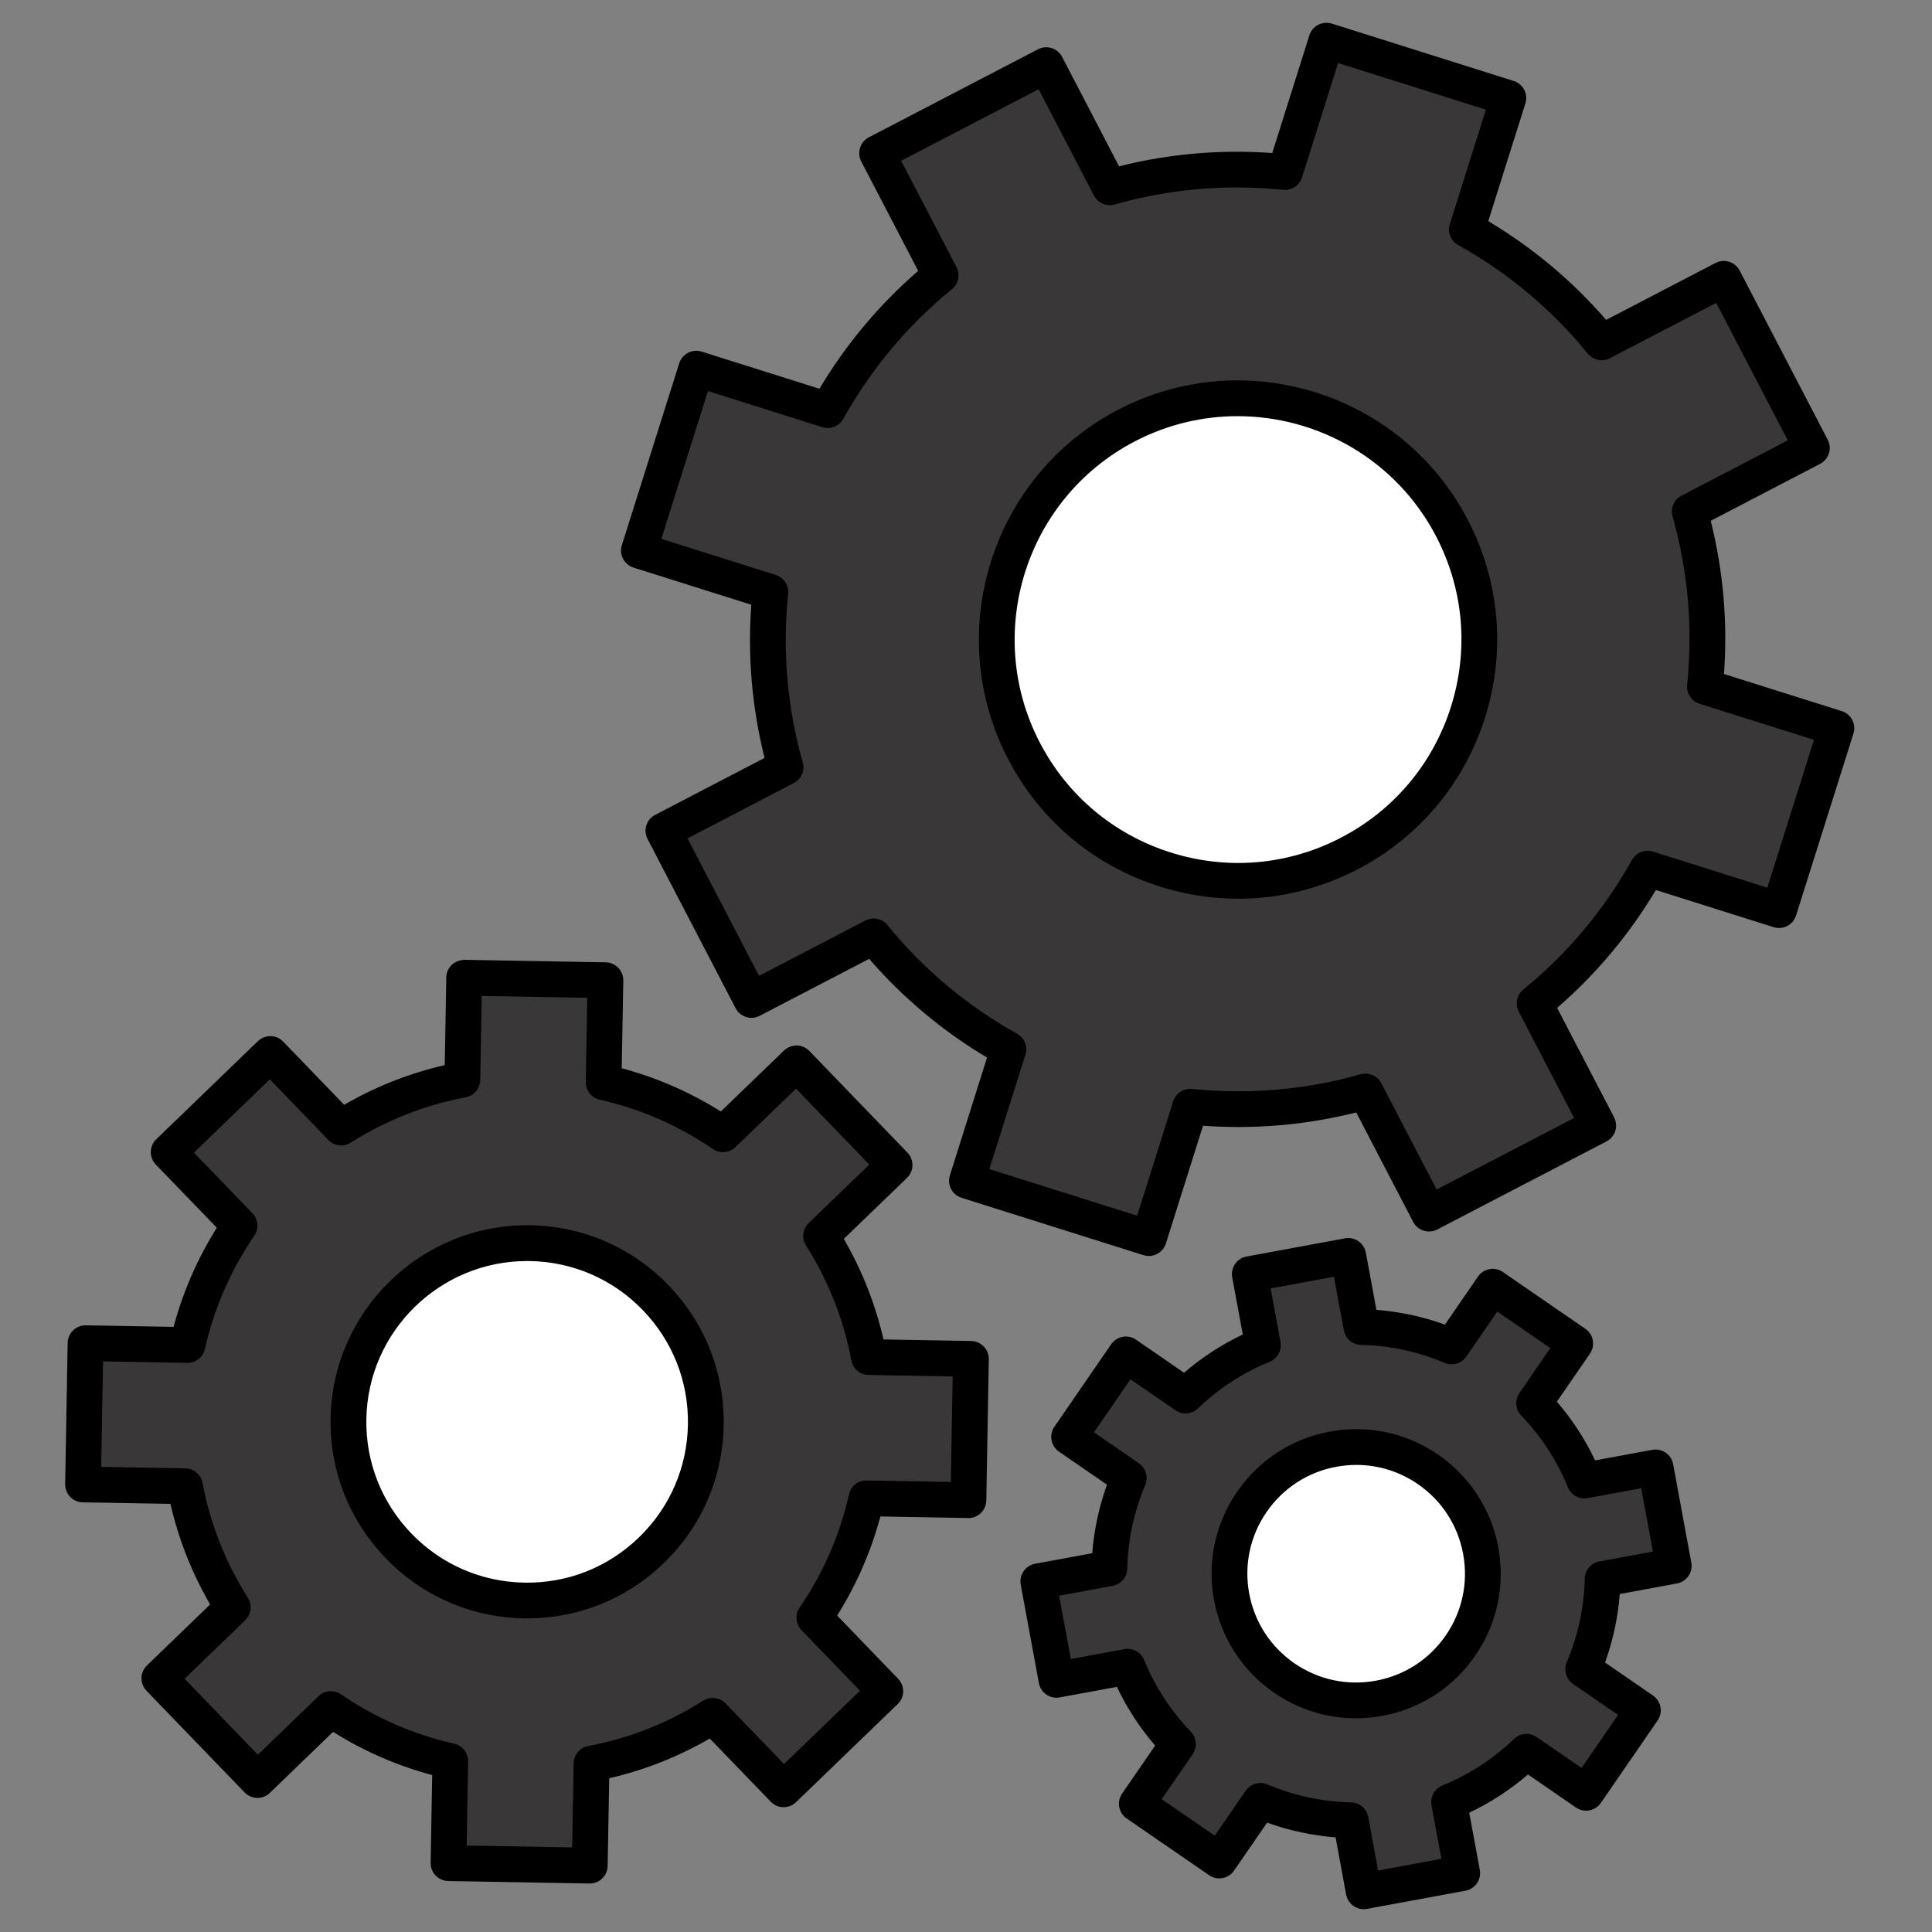
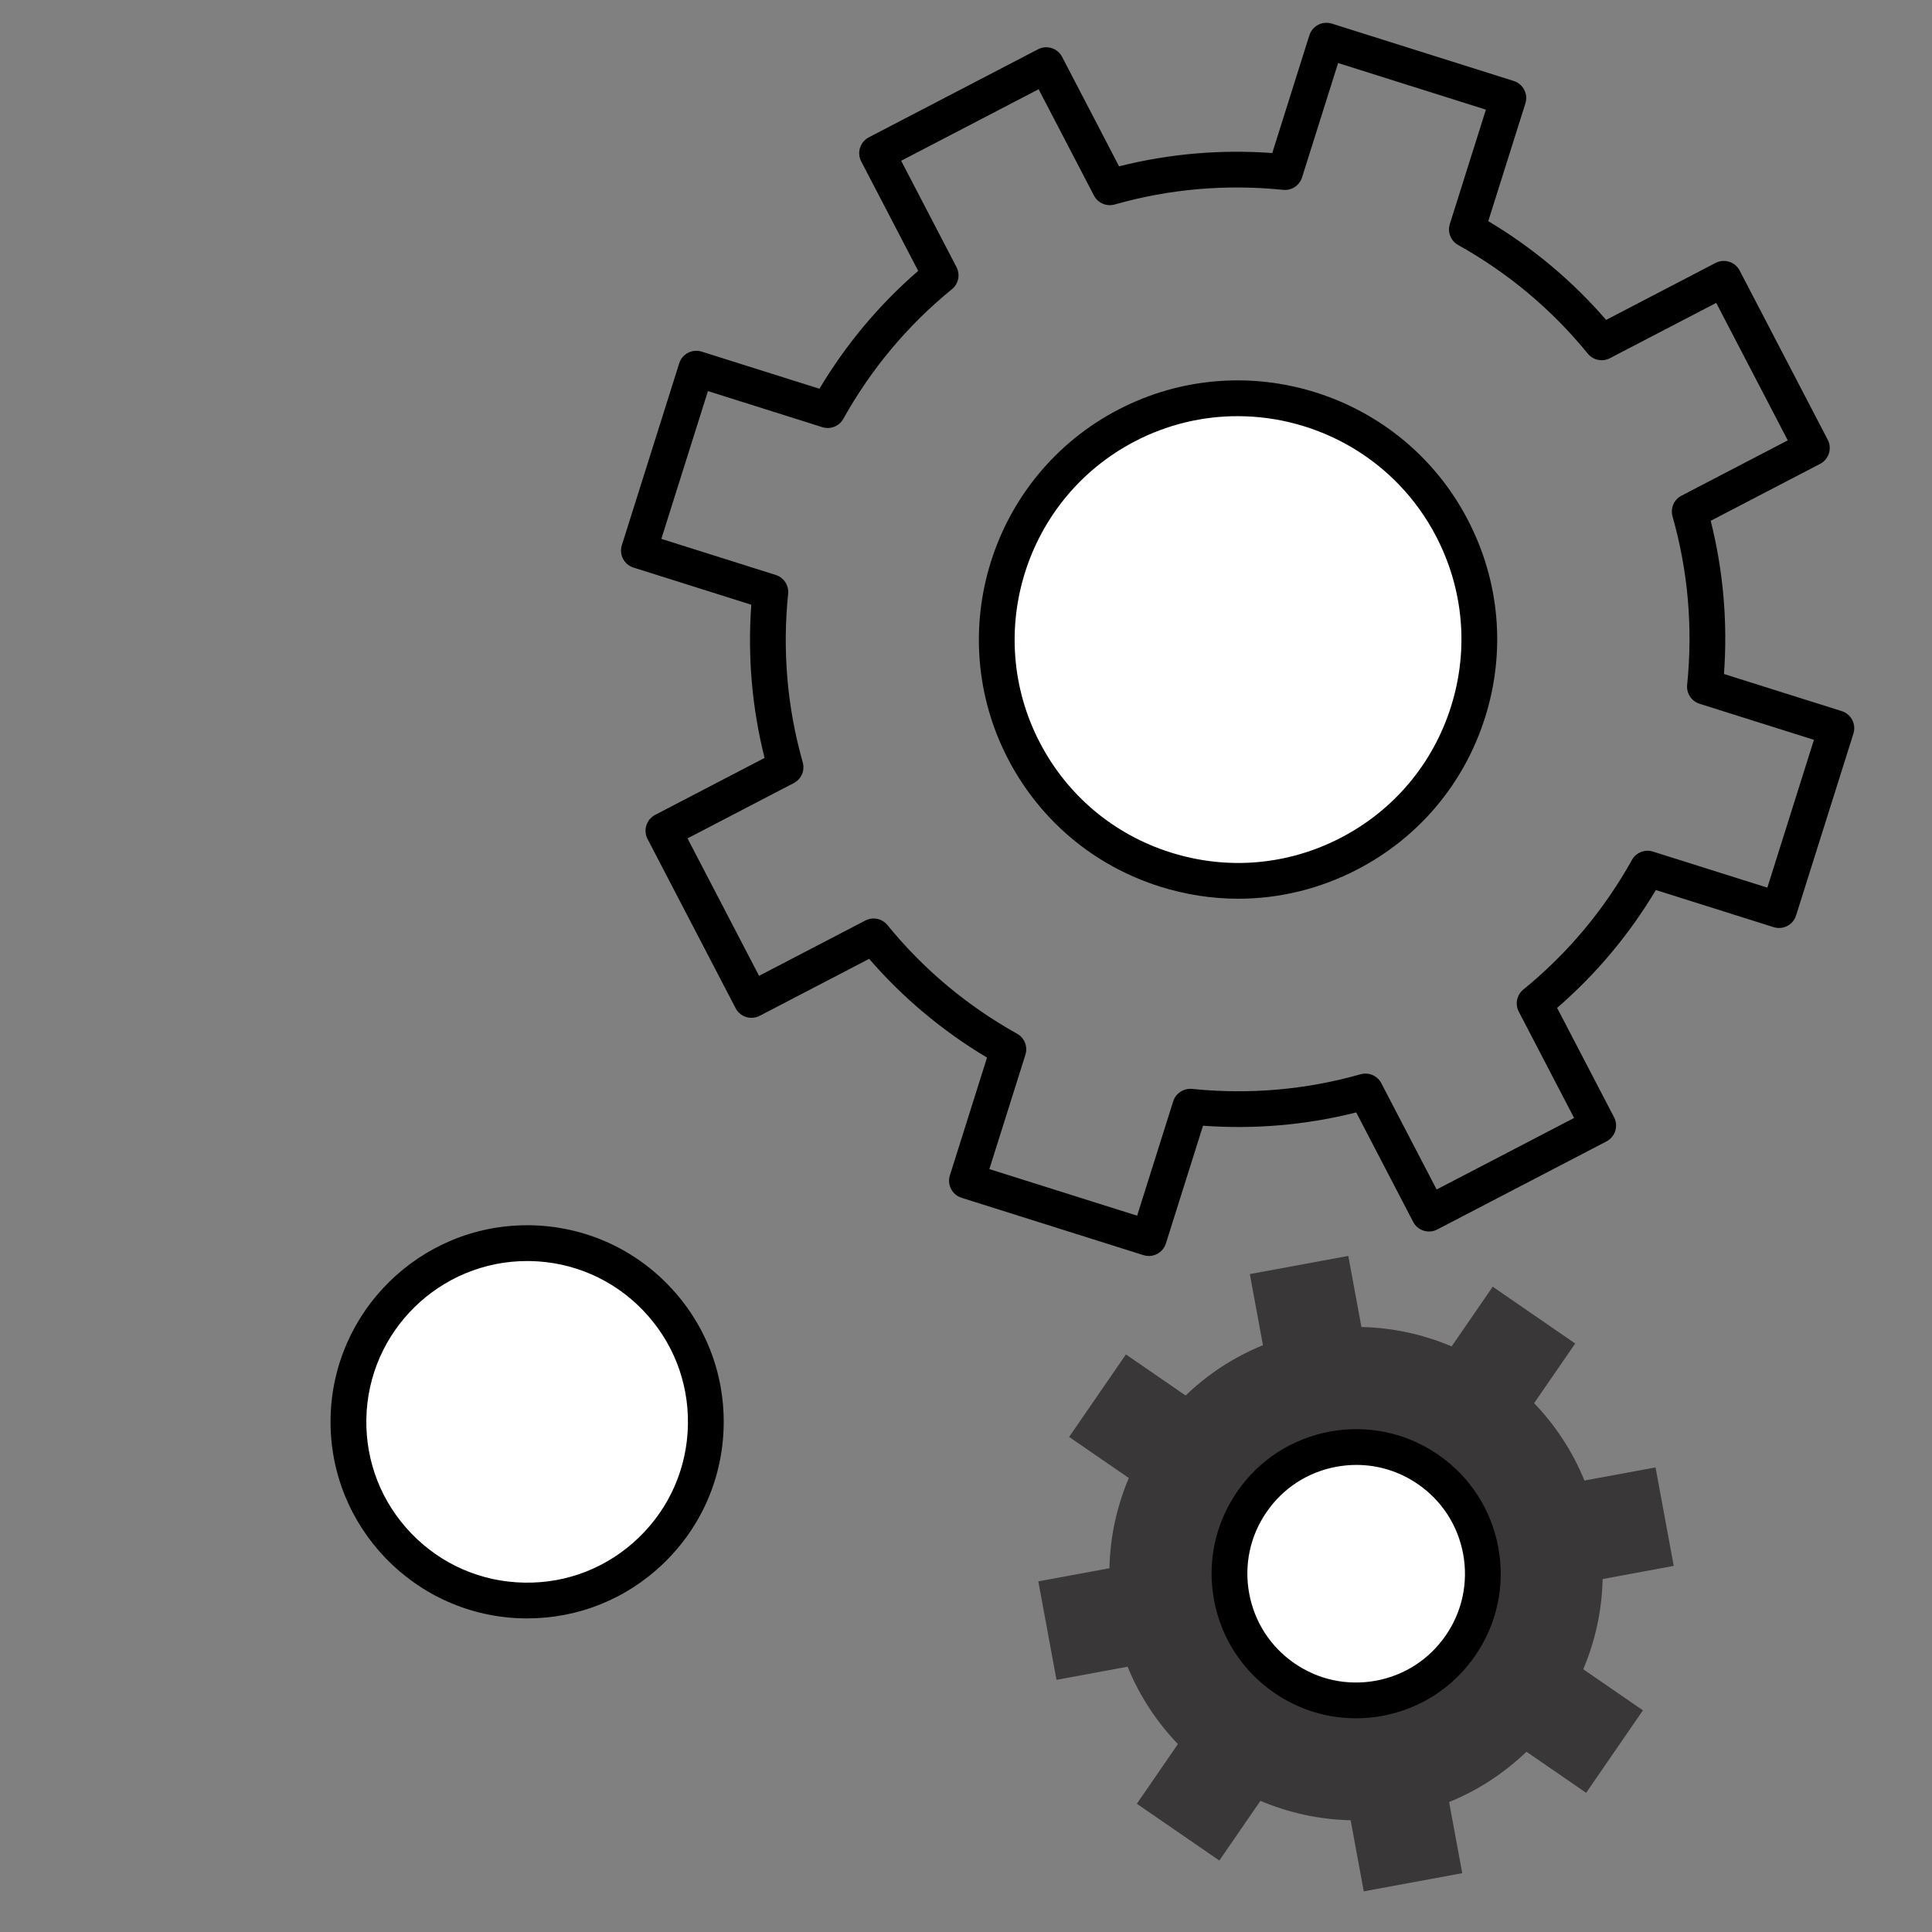
<svg xmlns="http://www.w3.org/2000/svg" version="1.1" x="0px" y="0px" viewBox="22.366 337.079 100 100" enable-background="new 22.366 337.079 100 100" xml:space="preserve">
  <rect x="22.366" y="337.079" width="100" height="100" fill="#808080" stroke="none" />
  <g id="background">
    <g>
-       <path fill="#3A3738" d="M116.148,360.267l-4.558-8.757l-6.322,3.291c-1.966-2.415-4.345-4.378-6.975-5.845l2.146-6.804    l-9.415-2.969l-2.146,6.804c-2.996-0.306-6.07-0.064-9.066,0.787l-3.291-6.322l-8.757,4.558l3.291,6.322    c-2.415,1.966-4.378,4.345-5.845,6.975l-6.804-2.146l-2.969,9.415l6.804,2.146c-0.306,2.996-0.064,6.07,0.787,9.066l-6.322,3.291    l4.558,8.757l6.322-3.291c1.966,2.415,4.345,4.378,6.975,5.845l-2.146,6.804l9.415,2.969l2.146-6.804    c2.996,0.306,6.07,0.064,9.067-0.787l3.291,6.322l8.757-4.558l-3.291-6.322c2.415-1.967,4.377-4.345,5.845-6.975l6.804,2.146    l2.969-9.415l-6.804-2.146c0.307-2.996,0.064-6.07-0.787-9.066L116.148,360.267z" />
-       <path fill="#3A3738" d="M72.49,414.725l0.129-7.311l-5.279-0.093c-0.426-2.268-1.28-4.386-2.473-6.271l3.802-3.67l-5.078-5.261    l-3.802,3.67c-1.842-1.259-3.929-2.188-6.18-2.694l0.094-5.279l-7.311-0.129l-0.093,5.279c-2.268,0.426-4.386,1.28-6.271,2.473    l-3.67-3.802l-5.261,5.078l3.67,3.802c-1.259,1.842-2.188,3.929-2.694,6.18l-5.279-0.093l-0.129,7.311l5.279,0.094    c0.426,2.267,1.28,4.386,2.473,6.271l-3.802,3.67l5.078,5.262l3.802-3.67c1.842,1.259,3.928,2.188,6.179,2.694l-0.093,5.279    l7.311,0.129l0.093-5.279c2.268-0.426,4.386-1.28,6.271-2.473l3.67,3.802l5.261-5.078l-3.67-3.802    c1.259-1.842,2.188-3.928,2.694-6.18L72.49,414.725z" />
      <path fill="#3A3738" d="M108.998,418.129l-0.941-5.097l-3.681,0.679c-0.615-1.515-1.51-2.863-2.604-4.004l2.126-3.089    l-4.269-2.939l-2.126,3.089c-1.457-0.615-3.035-0.969-4.67-1.003l-0.679-3.681l-5.097,0.941l0.679,3.681    c-1.515,0.615-2.863,1.51-4.004,2.604l-3.089-2.126l-2.939,4.27l3.089,2.126c-0.615,1.457-0.969,3.036-1.003,4.67l-3.681,0.68    l0.941,5.097l3.681-0.679c0.615,1.515,1.51,2.863,2.604,4.004l-2.126,3.089l4.27,2.939l2.126-3.089    c1.457,0.615,3.035,0.969,4.67,1.003l0.679,3.681l5.097-0.941l-0.679-3.681c1.515-0.615,2.863-1.51,4.004-2.604l3.089,2.126    l2.939-4.269l-3.089-2.126c0.615-1.457,0.969-3.035,1.003-4.67L108.998,418.129z" />
    </g>
  </g>
  <g id="pattern-1">
    <g>
      <path fill="#FFFFFF" d="M97.519,364.413c3.184,6.117,0.807,13.657-5.311,16.841c-6.117,3.184-13.657,0.806-16.841-5.311    c-3.184-6.117-0.807-13.657,5.311-16.841C86.794,355.918,94.335,358.296,97.519,364.413z" />
      <path fill="#FFFFFF" d="M58.898,410.837c-0.09,5.108-4.304,9.175-9.412,9.084c-5.108-0.091-9.175-4.304-9.084-9.412    c0.09-5.108,4.304-9.175,9.412-9.084C54.921,401.515,58.989,405.729,58.898,410.837z" />
      <path fill="#FFFFFF" d="M99.008,417.344c0.657,3.561-1.697,6.98-5.257,7.637c-3.561,0.657-6.98-1.696-7.637-5.257    c-0.657-3.561,1.697-6.98,5.257-7.637C94.931,411.43,98.351,413.784,99.008,417.344z" />
    </g>
  </g>
  <g id="pattern-2_1_">
    <g>
      <path d="M117.695,373.887l-6.096-1.922c0.195-2.679-0.036-5.34-0.687-7.929l5.663-2.948c0.218-0.113,0.382-0.309,0.456-0.542    c0.074-0.234,0.051-0.488-0.062-0.706l-4.558-8.757c-0.236-0.453-0.794-0.63-1.248-0.394l-5.664,2.948    c-1.746-2.018-3.793-3.733-6.101-5.111l1.922-6.095c0.154-0.487-0.117-1.007-0.604-1.161l-9.415-2.969    c-0.234-0.072-0.488-0.052-0.706,0.062c-0.218,0.113-0.382,0.309-0.456,0.542L88.218,345c-2.679-0.193-5.34,0.036-7.929,0.688    l-2.948-5.664c-0.236-0.453-0.794-0.629-1.248-0.394l-8.757,4.557c-0.218,0.114-0.382,0.309-0.455,0.543    c-0.074,0.234-0.052,0.488,0.062,0.706l2.948,5.664c-2.019,1.747-3.734,3.795-5.111,6.101l-6.096-1.922    c-0.234-0.073-0.488-0.052-0.706,0.062c-0.218,0.113-0.382,0.309-0.456,0.542l-2.969,9.414c-0.154,0.488,0.117,1.008,0.604,1.161    l6.096,1.922c-0.195,2.68,0.036,5.34,0.687,7.929l-5.664,2.948c-0.218,0.114-0.382,0.309-0.455,0.543    c-0.074,0.234-0.052,0.488,0.062,0.706l4.558,8.757c0.236,0.454,0.794,0.629,1.248,0.394l5.664-2.948    c1.747,2.018,3.795,3.734,6.101,5.111l-1.922,6.096c-0.154,0.487,0.117,1.007,0.604,1.161l9.415,2.969    c0.091,0.028,0.185,0.043,0.278,0.043c0.147,0,0.294-0.035,0.427-0.105c0.218-0.113,0.382-0.308,0.456-0.542l1.922-6.096    c2.681,0.195,5.342-0.036,7.929-0.687l2.948,5.664c0.113,0.218,0.308,0.381,0.542,0.456c0.234,0.072,0.488,0.052,0.706-0.062    l8.757-4.558c0.453-0.236,0.63-0.795,0.394-1.248l-2.948-5.664c2.019-1.747,3.734-3.794,5.111-6.1l6.096,1.922    c0.234,0.073,0.488,0.052,0.706-0.062c0.218-0.113,0.382-0.309,0.455-0.542l2.969-9.415    C118.453,374.561,118.182,374.041,117.695,373.887z M113.843,383.024l-5.921-1.867c-0.419-0.132-0.873,0.048-1.087,0.432    c-1.446,2.592-3.337,4.849-5.621,6.708c-0.341,0.277-0.439,0.755-0.237,1.145l2.864,5.502l-7.115,3.703l-2.864-5.501    c-0.203-0.389-0.649-0.582-1.074-0.463c-2.831,0.804-5.764,1.059-8.72,0.757c-0.435-0.038-0.844,0.224-0.977,0.642l-1.867,5.921    l-7.649-2.412l1.867-5.921c0.132-0.419-0.048-0.872-0.432-1.086c-2.592-1.447-4.849-3.338-6.709-5.622    c-0.278-0.341-0.757-0.44-1.145-0.237l-5.501,2.863l-3.703-7.115l5.501-2.863c0.39-0.203,0.583-0.651,0.463-1.074    c-0.804-2.833-1.058-5.767-0.756-8.721c0.045-0.436-0.223-0.845-0.642-0.977l-5.921-1.867l2.412-7.649l5.921,1.867    c0.419,0.132,0.873-0.048,1.087-0.432c1.446-2.591,3.337-4.849,5.621-6.709c0.34-0.277,0.439-0.756,0.236-1.145l-2.864-5.502    l7.115-3.702l2.864,5.501c0.202,0.39,0.651,0.583,1.074,0.463c2.833-0.804,5.766-1.059,8.719-0.757    c0.439,0.044,0.845-0.224,0.977-0.642l1.867-5.922l7.65,2.413l-1.867,5.921c-0.132,0.419,0.048,0.872,0.432,1.086    c2.593,1.447,4.85,3.339,6.709,5.622c0.277,0.34,0.755,0.44,1.145,0.236l5.502-2.863l3.703,7.115l-5.501,2.864    c-0.39,0.202-0.583,0.651-0.463,1.073c0.804,2.833,1.058,5.767,0.756,8.72c-0.044,0.436,0.224,0.845,0.642,0.977l5.921,1.867    L113.843,383.024z" />
      <path d="M80.25,358.281c-6.56,3.415-9.118,11.53-5.704,18.09c1.654,3.178,4.447,5.521,7.863,6.598    c1.33,0.419,2.693,0.628,4.049,0.628c2.127,0,4.237-0.512,6.177-1.522c3.178-1.654,5.521-4.447,6.599-7.864    c1.077-3.416,0.759-7.048-0.895-10.226C94.926,357.426,86.812,354.867,80.25,358.281z M97.469,373.655    c-0.929,2.945-2.949,5.352-5.688,6.779c-2.739,1.426-5.87,1.7-8.815,0.771c-2.945-0.928-5.352-2.948-6.778-5.687    c-2.943-5.655-0.738-12.65,4.917-15.594c1.701-0.886,3.522-1.304,5.319-1.304c4.176,0,8.216,2.268,10.275,6.221    C98.124,367.58,98.398,370.71,97.469,373.655z" />
-       <path d="M72.635,406.489l-4.54-0.08c-0.42-1.828-1.109-3.574-2.054-5.206l3.271-3.157c0.368-0.355,0.378-0.941,0.023-1.309    l-5.078-5.262c-0.17-0.177-0.404-0.278-0.65-0.283c-0.233,0.003-0.482,0.089-0.659,0.26l-3.271,3.157    c-1.597-1.003-3.317-1.752-5.13-2.237l0.081-4.541c0.009-0.511-0.398-0.933-0.909-0.942l-7.311-0.13    c-0.233,0.012-0.482,0.089-0.659,0.26c-0.177,0.171-0.278,0.404-0.283,0.65l-0.08,4.54c-1.828,0.42-3.573,1.109-5.206,2.054    l-3.157-3.271c-0.355-0.367-0.941-0.378-1.308-0.023l-5.261,5.078c-0.368,0.355-0.378,0.941-0.023,1.309l3.157,3.271    c-1.003,1.599-1.753,3.319-2.237,5.131l-4.541-0.081c-0.243-0.004-0.482,0.089-0.659,0.26c-0.177,0.171-0.278,0.404-0.283,0.65    l-0.129,7.311c-0.009,0.511,0.398,0.933,0.909,0.942l4.54,0.08c0.42,1.828,1.109,3.574,2.054,5.206l-3.271,3.157    c-0.368,0.355-0.378,0.94-0.023,1.309l5.078,5.262c0.17,0.176,0.404,0.278,0.65,0.283c0.253,0.003,0.483-0.089,0.659-0.26    l3.271-3.157c1.598,1.003,3.318,1.752,5.13,2.237l-0.08,4.541c-0.009,0.511,0.398,0.933,0.909,0.942l7.311,0.129    c0.005,0,0.011,0,0.016,0c0.24,0,0.47-0.093,0.643-0.26c0.177-0.171,0.278-0.404,0.283-0.65l0.08-4.54    c1.828-0.42,3.573-1.109,5.206-2.054l3.157,3.271c0.355,0.368,0.941,0.378,1.308,0.023l5.262-5.078    c0.177-0.171,0.278-0.404,0.283-0.65c0.004-0.245-0.089-0.483-0.26-0.659l-3.157-3.271c1.003-1.599,1.753-3.319,2.237-5.13    l4.541,0.081c0.248,0.01,0.483-0.089,0.659-0.26c0.177-0.171,0.278-0.404,0.283-0.65l0.129-7.311    C73.554,406.919,73.147,406.498,72.635,406.489z M71.581,413.784l-4.354-0.077c-0.429-0.027-0.823,0.294-0.919,0.723    c-0.471,2.098-1.331,4.07-2.555,5.86c-0.248,0.363-0.207,0.849,0.098,1.165l3.027,3.136l-3.93,3.793l-3.027-3.137    c-0.304-0.316-0.79-0.374-1.161-0.139c-1.832,1.159-3.833,1.948-5.947,2.346c-0.432,0.081-0.747,0.454-0.755,0.894l-0.077,4.353    l-5.461-0.097l0.077-4.353c0.008-0.439-0.294-0.823-0.722-0.92c-2.099-0.472-4.071-1.332-5.86-2.555    c-0.362-0.248-0.849-0.207-1.165,0.098l-3.136,3.028l-3.793-3.93l3.136-3.028c0.316-0.305,0.374-0.79,0.139-1.16    c-1.16-1.833-1.949-3.833-2.346-5.948c-0.081-0.431-0.454-0.746-0.893-0.754l-4.353-0.077l0.096-5.46l4.354,0.077    c0.005,0,0.011,0,0.017,0c0.432,0,0.808-0.299,0.903-0.722c0.472-2.098,1.331-4.069,2.555-5.86    c0.248-0.363,0.207-0.849-0.098-1.165l-3.027-3.136l3.929-3.793l3.028,3.137c0.305,0.316,0.79,0.374,1.161,0.139    c1.832-1.159,3.833-1.949,5.947-2.346c0.432-0.081,0.747-0.454,0.755-0.894l0.077-4.353l5.461,0.097l-0.077,4.353    c-0.007,0.439,0.294,0.823,0.722,0.919c2.099,0.472,4.071,1.332,5.86,2.555c0.363,0.248,0.849,0.207,1.165-0.098l3.136-3.028    l3.793,3.93l-3.137,3.028c-0.316,0.305-0.374,0.79-0.139,1.16c1.16,1.833,1.949,3.833,2.346,5.948    c0.081,0.431,0.454,0.747,0.893,0.754l4.353,0.077L71.581,413.784z" />
-       <path d="M49.83,400.499c-0.061-0.001-0.121-0.001-0.183-0.001c-5.527,0-10.073,4.446-10.171,9.995    c-0.099,5.61,4.384,10.254,9.994,10.353c0.062,0.001,0.123,0.001,0.185,0.001c2.649,0,5.15-1.009,7.061-2.854    c1.956-1.888,3.059-4.424,3.107-7.141c0.048-2.717-0.965-5.29-2.852-7.246C55.084,401.651,52.548,400.548,49.83,400.499z     M55.431,416.662c-1.599,1.544-3.7,2.376-5.928,2.334c-2.223-0.039-4.298-0.942-5.842-2.542c-1.544-1.6-2.373-3.705-2.333-5.928    c0.08-4.539,3.798-8.176,8.321-8.176c0.049,0,0.099,0,0.149,0.001c2.223,0.039,4.298,0.942,5.842,2.542    c1.544,1.6,2.373,3.706,2.333,5.928C57.933,413.043,57.031,415.118,55.431,416.662z" />
-       <path d="M108.967,412.864c-0.092-0.503-0.575-0.834-1.078-0.742l-2.961,0.547c-0.518-1.094-1.18-2.112-1.978-3.04l1.711-2.485    c0.289-0.421,0.183-0.997-0.238-1.287l-4.27-2.939c-0.421-0.29-0.998-0.183-1.287,0.237l-1.711,2.485    c-1.151-0.414-2.339-0.669-3.546-0.762l-0.547-2.961c-0.045-0.241-0.183-0.455-0.385-0.594c-0.202-0.14-0.453-0.195-0.693-0.148    l-5.097,0.941c-0.503,0.093-0.835,0.575-0.742,1.078l0.547,2.96c-1.095,0.518-2.113,1.181-3.04,1.978l-2.485-1.711    c-0.202-0.14-0.452-0.195-0.693-0.148c-0.242,0.044-0.455,0.183-0.594,0.385l-2.939,4.27c-0.139,0.202-0.192,0.451-0.148,0.693    c0.045,0.241,0.183,0.455,0.385,0.594l2.485,1.711c-0.414,1.151-0.669,2.339-0.762,3.547l-2.961,0.546    c-0.242,0.045-0.455,0.183-0.594,0.386c-0.139,0.202-0.192,0.451-0.148,0.693l0.941,5.097c0.044,0.241,0.183,0.455,0.385,0.594    c0.202,0.139,0.451,0.194,0.693,0.148l2.961-0.547c0.518,1.095,1.181,2.113,1.978,3.04l-1.711,2.486    c-0.29,0.421-0.183,0.997,0.238,1.287l4.27,2.938c0.421,0.29,0.997,0.184,1.287-0.237l1.711-2.485    c1.151,0.414,2.338,0.669,3.546,0.762l0.546,2.961c0.045,0.241,0.183,0.455,0.385,0.594c0.156,0.107,0.339,0.163,0.525,0.163    c0.056,0,0.112-0.005,0.168-0.016l5.097-0.941c0.503-0.093,0.835-0.575,0.742-1.078l-0.547-2.96    c1.095-0.518,2.113-1.18,3.041-1.978l2.485,1.71c0.421,0.29,0.998,0.184,1.287-0.237l2.939-4.27    c0.139-0.202,0.192-0.451,0.148-0.693c-0.045-0.241-0.183-0.455-0.385-0.594l-2.485-1.711c0.414-1.151,0.669-2.339,0.762-3.546    l2.961-0.547c0.503-0.093,0.835-0.576,0.742-1.078L108.967,412.864z M105.149,417.899c-0.432,0.079-0.748,0.451-0.757,0.891    c-0.031,1.483-0.344,2.94-0.93,4.33c-0.171,0.404-0.034,0.873,0.328,1.122l2.326,1.601l-1.889,2.745l-2.326-1.601    c-0.362-0.249-0.849-0.21-1.165,0.094c-1.089,1.044-2.337,1.856-3.712,2.414c-0.407,0.165-0.642,0.594-0.562,1.026l0.512,2.77    l-3.277,0.606l-0.511-2.771c-0.08-0.431-0.452-0.748-0.891-0.757c-1.485-0.031-2.941-0.344-4.33-0.93    c-0.117-0.049-0.239-0.073-0.359-0.073c-0.297,0-0.586,0.143-0.763,0.401l-1.602,2.326l-2.745-1.889l1.602-2.327    c0.249-0.361,0.209-0.848-0.095-1.165c-1.043-1.088-1.855-2.337-2.414-3.712c-0.165-0.407-0.593-0.642-1.026-0.562l-2.771,0.512    l-0.605-3.277l2.77-0.511c0.432-0.08,0.748-0.452,0.757-0.891c0.031-1.483,0.344-2.94,0.93-4.33    c0.171-0.404,0.034-0.873-0.328-1.122l-2.327-1.602l1.89-2.745l2.326,1.602c0.362,0.249,0.848,0.209,1.165-0.094    c1.088-1.044,2.337-1.856,3.713-2.415c0.407-0.165,0.641-0.593,0.562-1.026l-0.511-2.77l3.277-0.606l0.511,2.771    c0.08,0.432,0.452,0.748,0.891,0.757c1.483,0.03,2.939,0.343,4.329,0.93c0.404,0.171,0.873,0.034,1.122-0.328l1.602-2.326    l2.745,1.889l-1.601,2.327c-0.249,0.362-0.209,0.848,0.095,1.165c1.044,1.089,1.856,2.337,2.414,3.712    c0.165,0.407,0.595,0.642,1.025,0.562l2.771-0.512l0.605,3.277L105.149,417.899z" />
+       <path d="M49.83,400.499c-0.061-0.001-0.121-0.001-0.183-0.001c-5.527,0-10.073,4.446-10.171,9.995    c-0.099,5.61,4.384,10.254,9.994,10.353c0.062,0.001,0.123,0.001,0.185,0.001c2.649,0,5.15-1.009,7.061-2.854    c1.956-1.888,3.059-4.424,3.107-7.141c0.048-2.717-0.965-5.29-2.852-7.246C55.084,401.651,52.548,400.548,49.83,400.499z     M55.431,416.662c-1.599,1.544-3.7,2.376-5.928,2.334c-2.223-0.039-4.298-0.942-5.842-2.542c-1.544-1.6-2.373-3.705-2.333-5.928    c0.08-4.539,3.798-8.176,8.321-8.176c0.049,0,0.099,0,0.149,0.001c2.223,0.039,4.298,0.942,5.842,2.542    c1.544,1.6,2.373,3.706,2.333,5.928C57.933,413.043,57.031,415.118,55.431,416.662" />
      <path d="M96.803,412.372c-1.646-1.133-3.635-1.557-5.6-1.195c-1.965,0.363-3.672,1.469-4.805,3.115    c-1.133,1.646-1.557,3.635-1.195,5.6c0.363,1.965,1.469,3.672,3.115,4.805c1.262,0.869,2.726,1.321,4.226,1.321    c0.456,0,0.916-0.042,1.374-0.127c1.965-0.363,3.672-1.469,4.805-3.115c1.133-1.646,1.557-3.635,1.194-5.6    C99.555,415.211,98.449,413.505,96.803,412.372z M97.199,421.727c-0.853,1.239-2.137,2.072-3.616,2.345    c-1.481,0.271-2.976-0.046-4.215-0.899c-1.239-0.853-2.071-2.137-2.344-3.616c-0.273-1.479,0.046-2.976,0.899-4.215    s2.137-2.072,3.616-2.344c0.345-0.063,0.691-0.095,1.034-0.095c1.129,0,2.231,0.34,3.181,0.993    c1.239,0.853,2.072,2.137,2.344,3.616C98.371,418.991,98.052,420.488,97.199,421.727z" />
    </g>
  </g>
</svg>